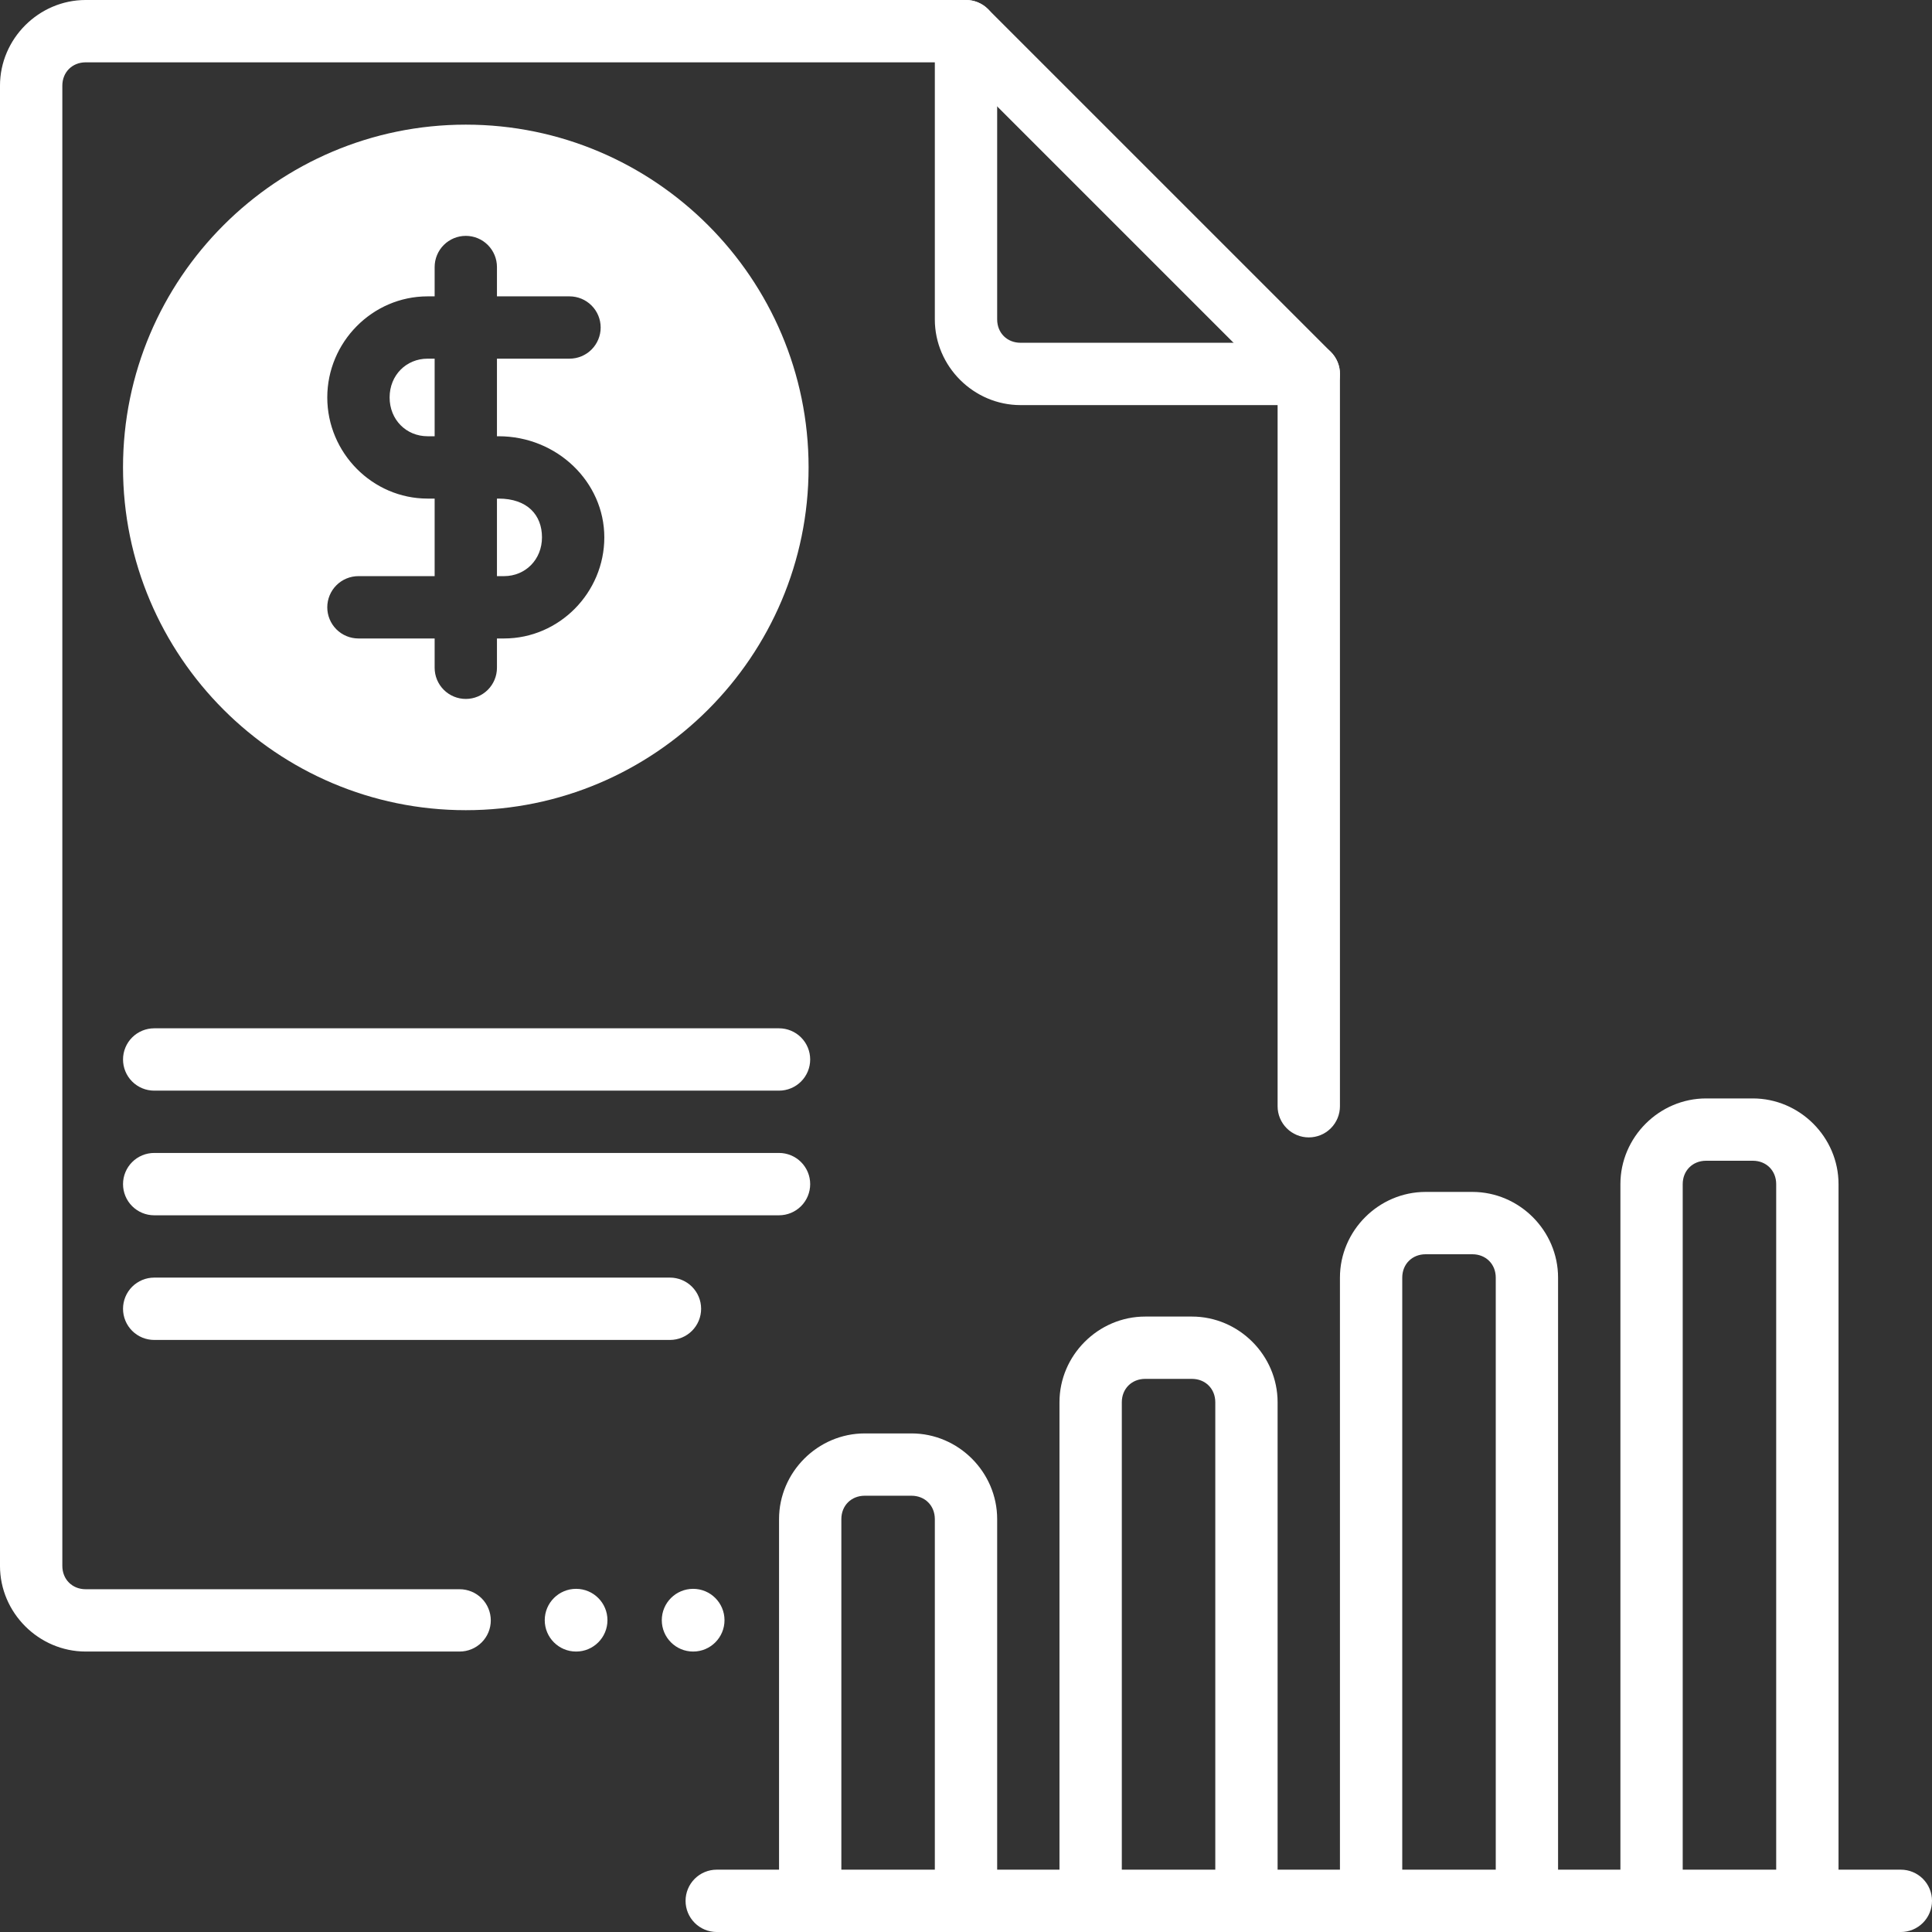
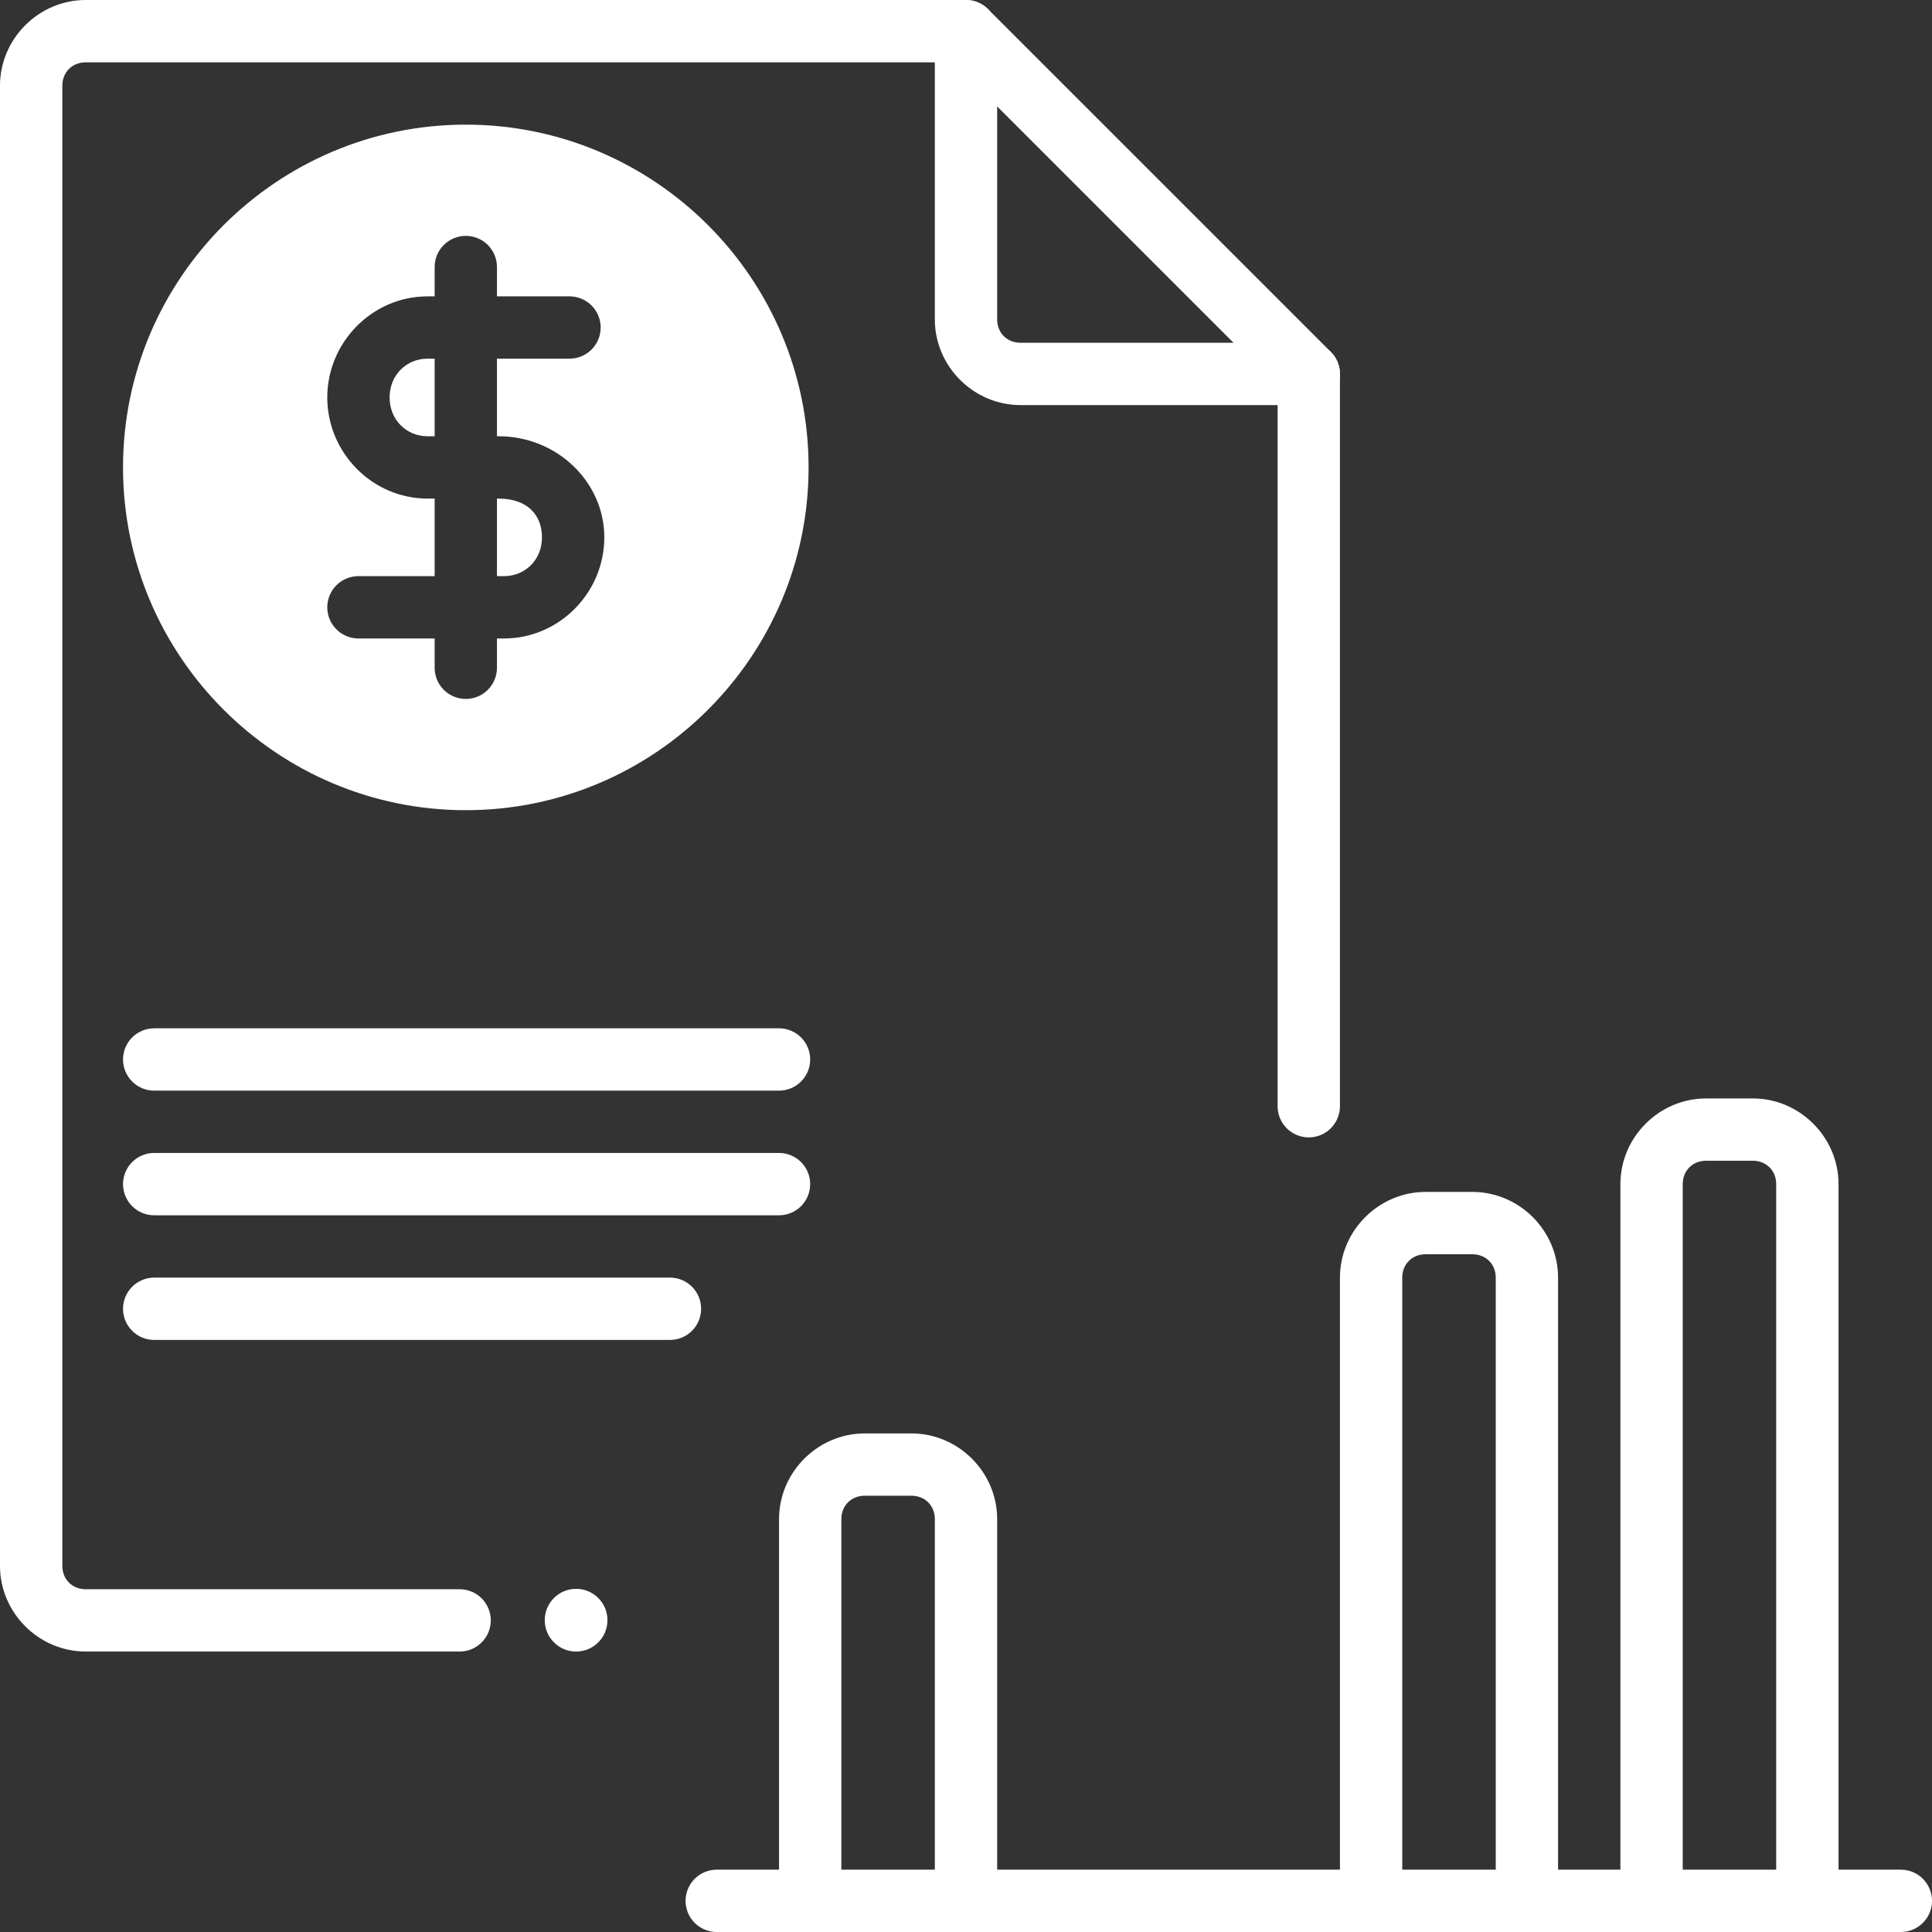
<svg xmlns="http://www.w3.org/2000/svg" fill="none" height="496" preserveAspectRatio="xMidYMid meet" style="fill: none" version="1" viewBox="8.0 8.0 496.0 496.0" width="496" zoomAndPan="magnify">
  <rect x="8.0" y="8.0" width="496.0" height="496.0" fill="#333333" stroke="none" />
  <g id="change1_1">
    <path d="M127.588 40C79.082 40 39.582 79.494 39.582 128C39.582 176.506 79.082 215.998 127.588 215.998C176.094 215.998 215.588 176.506 215.588 128C215.588 79.494 176.094 40 127.588 40ZM127.588 68.553C129.709 68.554 131.743 69.398 133.242 70.899C134.741 72.399 135.583 74.434 135.582 76.555V84.084H154.215C156.334 84.085 158.367 84.928 159.866 86.427C161.364 87.926 162.207 89.958 162.209 92.078C162.209 94.199 161.368 96.234 159.868 97.734C158.369 99.235 156.336 100.078 154.215 100.08H135.582V119.998H135.996C151.03 119.998 163.146 131.758 163.146 145.951C163.146 160.144 151.576 171.914 137.398 171.914H135.582V179.443C135.58 181.563 134.738 183.595 133.239 185.094C131.74 186.593 129.708 187.436 127.588 187.437C125.467 187.438 123.432 186.596 121.932 185.097C120.431 183.598 119.587 181.564 119.586 179.443V171.914H100.023C98.973 171.914 97.932 171.707 96.961 171.305C95.99 170.903 95.108 170.314 94.365 169.571C93.621 168.828 93.032 167.946 92.63 166.975C92.228 166.004 92.021 164.963 92.022 163.912C92.021 162.861 92.228 161.821 92.63 160.85C93.032 159.879 93.621 158.996 94.365 158.253C95.108 157.51 95.99 156.921 96.961 156.519C97.932 156.117 98.973 155.91 100.023 155.91H119.586V136.002H117.777C103.599 136.002 92.022 124.232 92.022 110.039C92.022 95.846 103.599 84.084 117.777 84.084H119.586V76.555C119.586 75.504 119.792 74.463 120.195 73.492C120.597 72.521 121.186 71.639 121.929 70.896C122.672 70.153 123.554 69.563 124.525 69.161C125.496 68.759 126.537 68.552 127.588 68.553ZM117.777 100.08C112.287 100.08 108.025 104.335 108.025 110.039C108.025 115.744 112.287 119.998 117.777 119.998H119.586V100.08L117.777 100.08ZM135.582 136.002V155.91H137.398C142.889 155.91 147.142 151.656 147.142 145.951C147.142 140.247 143.423 136.002 135.996 136.002H135.582Z" fill="#ffffff" />
  </g>
  <g id="change1_2">
    <path d="M30.004 7.998C17.954 7.998 7.998 17.954 7.998 30.003V410.001C7.998 422.051 17.954 431.999 30.004 431.999H125.998C127.048 431.999 128.089 431.792 129.06 431.39C130.031 430.988 130.913 430.399 131.656 429.656C132.399 428.913 132.989 428.031 133.391 427.06C133.793 426.089 134 425.048 134 423.997C133.998 421.876 133.154 419.842 131.654 418.343C130.153 416.844 128.119 416.002 125.998 416.002H30.004C26.541 416.002 24.002 413.463 24.002 410.001V30.003C24.002 26.541 26.541 24.002 30.004 24.002H252.686L335.998 107.314V292.001C335.997 293.052 336.204 294.093 336.606 295.064C337.008 296.035 337.598 296.917 338.341 297.66C339.084 298.403 339.966 298.993 340.937 299.395C341.908 299.797 342.949 300.004 344 300.003C345.05 300.004 346.091 299.797 347.062 299.395C348.033 298.993 348.915 298.403 349.658 297.66C350.402 296.917 350.991 296.035 351.393 295.064C351.795 294.093 352.002 293.052 352.002 292.001V104C352.002 101.879 351.16 99.845 349.662 98.345L261.655 10.345C260.156 8.844 258.122 8 256 7.998H30.004Z" fill="#ffffff" />
  </g>
  <g id="change1_3">
-     <path d="M256 7.998C254.949 7.998 253.909 8.205 252.938 8.607C251.967 9.009 251.084 9.598 250.341 10.341C249.598 11.084 249.009 11.966 248.607 12.938C248.205 13.909 247.998 14.949 247.998 16V90.004C247.998 102.053 257.954 112.001 270.004 112.001H344C345.05 112.002 346.091 111.795 347.062 111.393C348.033 110.991 348.915 110.401 349.658 109.658C350.402 108.915 350.991 108.033 351.393 107.062C351.795 106.091 352.002 105.05 352.002 104C352.002 102.949 351.795 101.908 351.393 100.937C350.991 99.966 350.402 99.084 349.658 98.341C348.915 97.598 348.033 97.008 347.062 96.606C346.091 96.204 345.05 95.997 344 95.998H270.004C266.541 95.998 264.002 93.466 264.002 90.004V16C264.002 14.949 263.796 13.909 263.393 12.938C262.991 11.966 262.402 11.084 261.659 10.341C260.916 9.598 260.034 9.009 259.063 8.607C258.092 8.205 257.051 7.998 256 7.998Z" fill="#ffffff" />
+     <path d="M256 7.998C251.967 9.009 251.084 9.598 250.341 10.341C249.598 11.084 249.009 11.966 248.607 12.938C248.205 13.909 247.998 14.949 247.998 16V90.004C247.998 102.053 257.954 112.001 270.004 112.001H344C345.05 112.002 346.091 111.795 347.062 111.393C348.033 110.991 348.915 110.401 349.658 109.658C350.402 108.915 350.991 108.033 351.393 107.062C351.795 106.091 352.002 105.05 352.002 104C352.002 102.949 351.795 101.908 351.393 100.937C350.991 99.966 350.402 99.084 349.658 98.341C348.915 97.598 348.033 97.008 347.062 96.606C346.091 96.204 345.05 95.997 344 95.998H270.004C266.541 95.998 264.002 93.466 264.002 90.004V16C264.002 14.949 263.796 13.909 263.393 12.938C262.991 11.966 262.402 11.084 261.659 10.341C260.916 9.598 260.034 9.009 259.063 8.607C258.092 8.205 257.051 7.998 256 7.998Z" fill="#ffffff" />
  </g>
  <g id="change1_4">
    <path d="M191.999 487.998C189.878 488 187.845 488.843 186.345 490.344C184.846 491.844 184.004 493.879 184.005 496C184.004 498.121 184.846 500.156 186.345 501.656C187.845 503.157 189.878 504 191.999 504.002H496C497.051 504.002 498.092 503.795 499.063 503.393C500.034 502.991 500.916 502.402 501.659 501.659C502.402 500.916 502.992 500.033 503.394 499.062C503.796 498.092 504.003 497.051 504.002 496C504.003 494.949 503.796 493.908 503.394 492.937C502.992 491.966 502.402 491.084 501.659 490.341C500.916 489.598 500.034 489.009 499.063 488.607C498.092 488.205 497.051 487.998 496 487.998H191.999Z" fill="#ffffff" />
  </g>
  <g id="change1_5">
    <path d="M230.001 376C217.951 376 208.003 385.948 208.003 397.998V496C208.002 498.121 208.844 500.156 210.343 501.656C211.843 503.157 213.876 504 215.997 504.002C217.048 504.002 218.089 503.795 219.06 503.393C220.031 502.991 220.913 502.402 221.656 501.659C222.399 500.916 222.989 500.033 223.391 499.062C223.793 498.091 224 497.051 223.999 496V397.998C223.999 394.536 226.538 391.997 230.001 391.997H242.004C245.466 391.997 247.998 394.535 247.998 397.998V496C247.998 497.051 248.204 498.091 248.606 499.062C249.009 500.033 249.598 500.916 250.341 501.659C251.084 502.402 251.966 502.991 252.937 503.393C253.908 503.795 254.949 504.002 256 504.002C257.051 504.002 258.091 503.795 259.062 503.393C260.033 502.991 260.916 502.402 261.659 501.659C262.402 500.916 262.991 500.033 263.393 499.062C263.795 498.091 264.002 497.051 264.002 496V397.998C264.002 385.949 254.053 376 242.004 376H230.001Z" fill="#ffffff" />
  </g>
  <g id="change1_6">
-     <path d="M302.004 346C289.954 346 279.998 355.949 279.998 367.998V496C279.998 497.051 280.205 498.092 280.607 499.062C281.009 500.033 281.598 500.916 282.341 501.659C283.084 502.402 283.967 502.991 284.938 503.393C285.908 503.795 286.949 504.002 288 504.002C289.051 504.002 290.092 503.795 291.063 503.393C292.034 502.991 292.916 502.402 293.659 501.659C294.402 500.916 294.991 500.033 295.393 499.062C295.796 498.092 296.002 497.051 296.002 496V367.998C296.002 364.536 298.541 361.997 302.004 361.997H313.999C317.461 361.997 320.001 364.536 320.001 367.998V496C320 497.051 320.207 498.092 320.609 499.062C321.011 500.033 321.601 500.916 322.344 501.659C323.087 502.402 323.969 502.991 324.94 503.393C325.911 503.795 326.952 504.002 328.003 504.002C330.124 504 332.157 503.157 333.657 501.656C335.156 500.156 335.998 498.121 335.997 496V367.998C335.997 355.949 326.049 346 313.999 346H302.004Z" fill="#ffffff" />
-   </g>
+     </g>
  <g id="change1_7">
    <path d="M374 314C361.95 314 352.002 323.948 352.002 335.998V496.001C352.002 497.051 352.209 498.092 352.611 499.063C353.013 500.034 353.602 500.916 354.345 501.659C355.088 502.402 355.97 502.992 356.941 503.394C357.912 503.796 358.953 504.003 360.004 504.002C362.125 504.001 364.159 503.157 365.658 501.657C367.157 500.156 367.999 498.122 367.998 496.001V335.998C367.998 332.536 370.538 330.004 374 330.004H386.003C389.465 330.004 392.004 332.535 392.004 335.998V496.001C392.004 498.122 392.846 500.156 394.345 501.657C395.844 503.157 397.878 504.001 399.999 504.002C401.05 504.003 402.091 503.796 403.061 503.394C404.032 502.992 404.915 502.402 405.658 501.659C406.401 500.916 406.99 500.034 407.392 499.063C407.794 498.092 408.001 497.051 408.001 496.001V335.998C408.001 323.949 398.052 314 386.003 314H374Z" fill="#ffffff" />
  </g>
  <g id="change1_8">
    <path d="M446.003 290C433.953 290 424.005 299.948 424.005 311.998V495.999C424.004 498.12 424.846 500.155 426.345 501.655C427.845 503.156 429.878 503.999 431.999 504.001C433.05 504.001 434.091 503.794 435.062 503.392C436.033 502.99 436.915 502.401 437.658 501.658C438.401 500.915 438.991 500.032 439.393 499.062C439.795 498.091 440.002 497.05 440.001 495.999V311.998C440.001 308.536 442.54 305.997 446.003 305.997H457.998C461.461 305.997 464 308.535 464 311.998V495.999C464 497.05 464.206 498.091 464.608 499.062C465.01 500.032 465.6 500.915 466.343 501.658C467.086 502.401 467.968 502.99 468.939 503.392C469.91 503.794 470.951 504.001 472.002 504.001C473.053 504.001 474.093 503.794 475.064 503.392C476.035 502.99 476.918 502.401 477.661 501.658C478.404 500.915 478.993 500.032 479.395 499.062C479.797 498.091 480.004 497.05 480.004 495.999V311.998C480.004 299.949 470.048 290 457.998 290H446.003Z" fill="#ffffff" />
  </g>
  <g id="change1_9">
-     <path d="M185.951 432.001C190.397 432.001 194.001 428.396 194.001 423.95C194.001 419.505 190.397 415.9 185.951 415.9C181.505 415.9 177.901 419.505 177.901 423.95C177.901 428.396 181.505 432.001 185.951 432.001Z" fill="#ffffff" />
-   </g>
+     </g>
  <g id="change1_10">
    <path d="M155.901 432.001C160.347 432.001 163.951 428.396 163.951 423.95C163.951 419.505 160.347 415.9 155.901 415.9C151.455 415.9 147.851 419.505 147.851 423.95C147.851 428.396 151.455 432.001 155.901 432.001Z" fill="#ffffff" />
  </g>
  <g id="change1_11">
    <path d="M47.587 271.996C46.536 271.996 45.495 272.203 44.524 272.605C43.553 273.007 42.671 273.596 41.928 274.339C41.185 275.082 40.596 275.965 40.194 276.936C39.791 277.906 39.585 278.947 39.585 279.998C39.585 281.049 39.791 282.09 40.194 283.061C40.596 284.032 41.185 284.914 41.928 285.657C42.671 286.4 43.553 286.989 44.524 287.391C45.495 287.793 46.536 288 47.587 288H208.003C210.124 287.999 212.158 287.155 213.657 285.654C215.156 284.154 215.998 282.119 215.997 279.998C215.998 277.877 215.156 275.842 213.657 274.342C212.158 272.841 210.124 271.998 208.003 271.996H47.587Z" fill="#ffffff" />
  </g>
  <g id="change1_12">
    <path d="M47.587 303.996C46.536 303.996 45.495 304.203 44.524 304.605C43.553 305.007 42.671 305.596 41.928 306.339C41.185 307.082 40.596 307.965 40.194 308.936C39.791 309.906 39.585 310.947 39.585 311.998C39.585 313.049 39.791 314.09 40.194 315.061C40.596 316.032 41.185 316.914 41.928 317.657C42.671 318.4 43.553 318.989 44.524 319.391C45.495 319.793 46.536 320 47.587 320H208.003C210.124 319.999 212.158 319.155 213.657 317.654C215.156 316.154 215.998 314.119 215.997 311.998C215.998 309.877 215.156 307.842 213.657 306.342C212.158 304.841 210.124 303.998 208.003 303.996H47.587Z" fill="#ffffff" />
  </g>
  <g id="change1_13">
    <path d="M47.587 335.998C46.536 335.998 45.495 336.205 44.524 336.607C43.553 337.009 42.671 337.598 41.928 338.341C41.185 339.084 40.596 339.966 40.194 340.937C39.791 341.908 39.585 342.949 39.585 344C39.585 345.051 39.791 346.092 40.194 347.063C40.596 348.034 41.185 348.916 41.928 349.659C42.671 350.402 43.553 350.991 44.524 351.393C45.495 351.795 46.536 352.002 47.587 352.002H180.003C182.125 352.001 184.158 351.157 185.657 349.656C187.157 348.156 187.998 346.121 187.998 344C187.998 341.879 187.157 339.844 185.657 338.344C184.158 336.843 182.125 336 180.003 335.998H47.587Z" fill="#ffffff" />
  </g>
</svg>